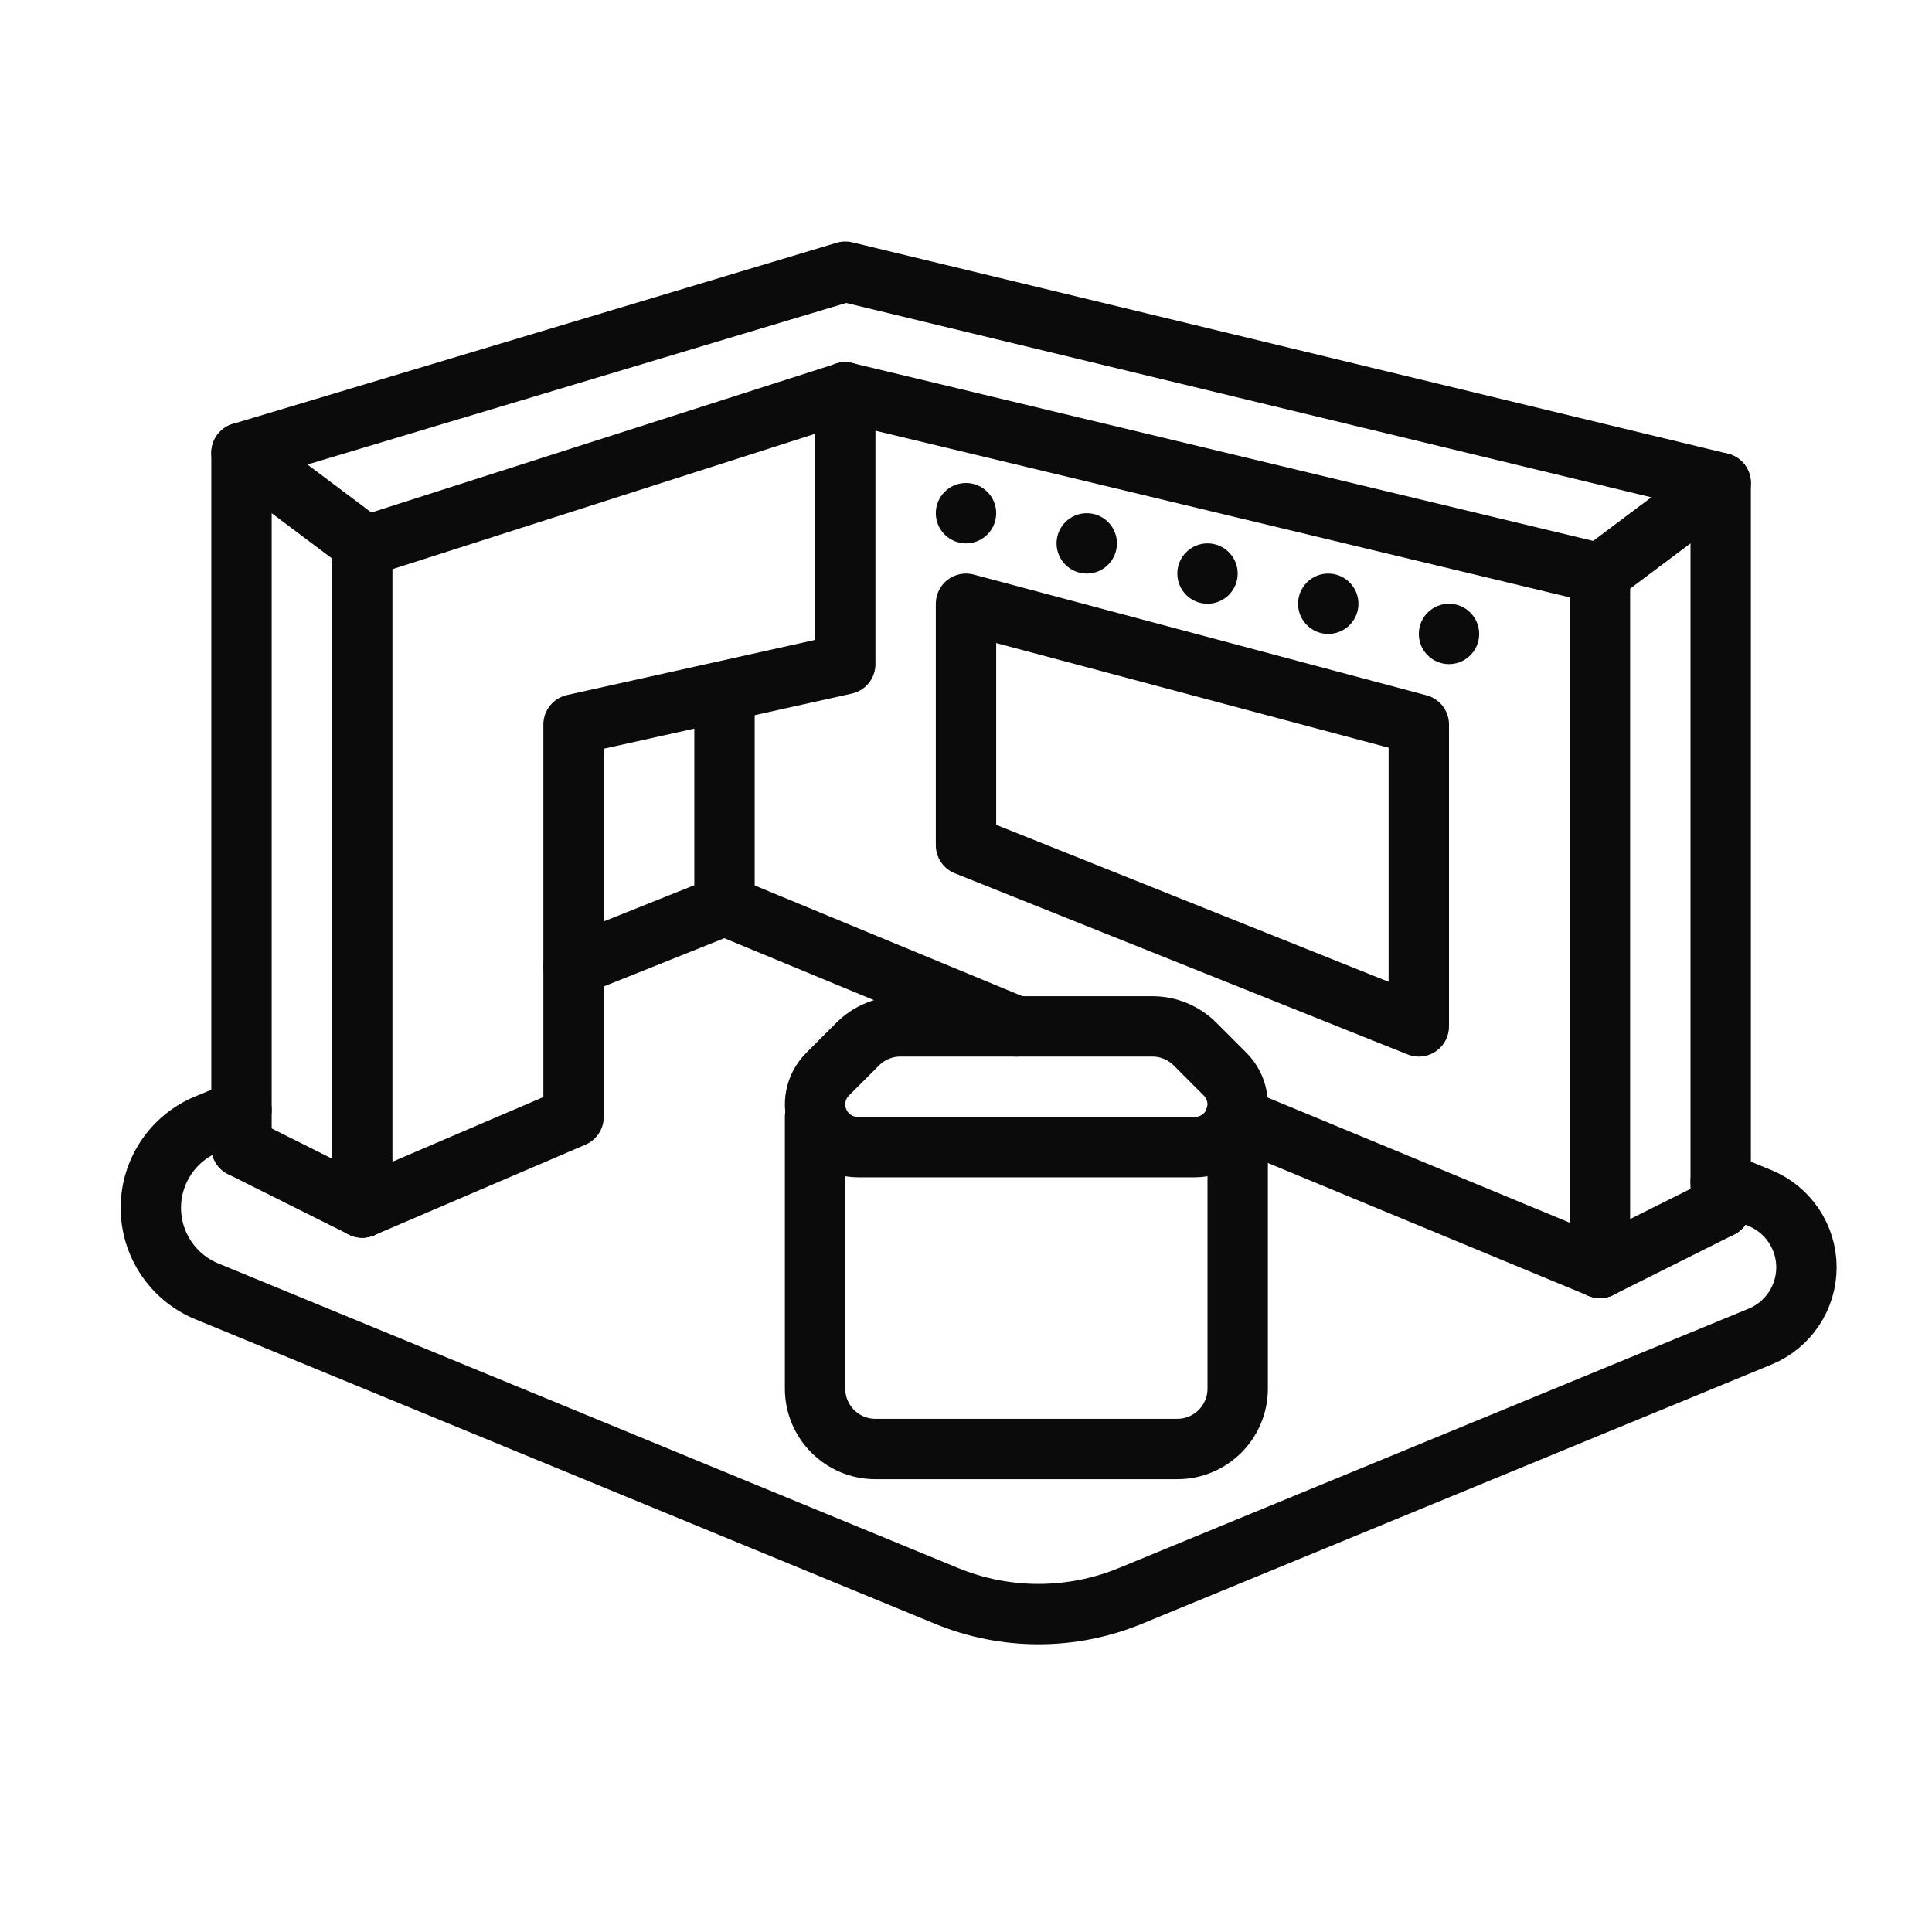
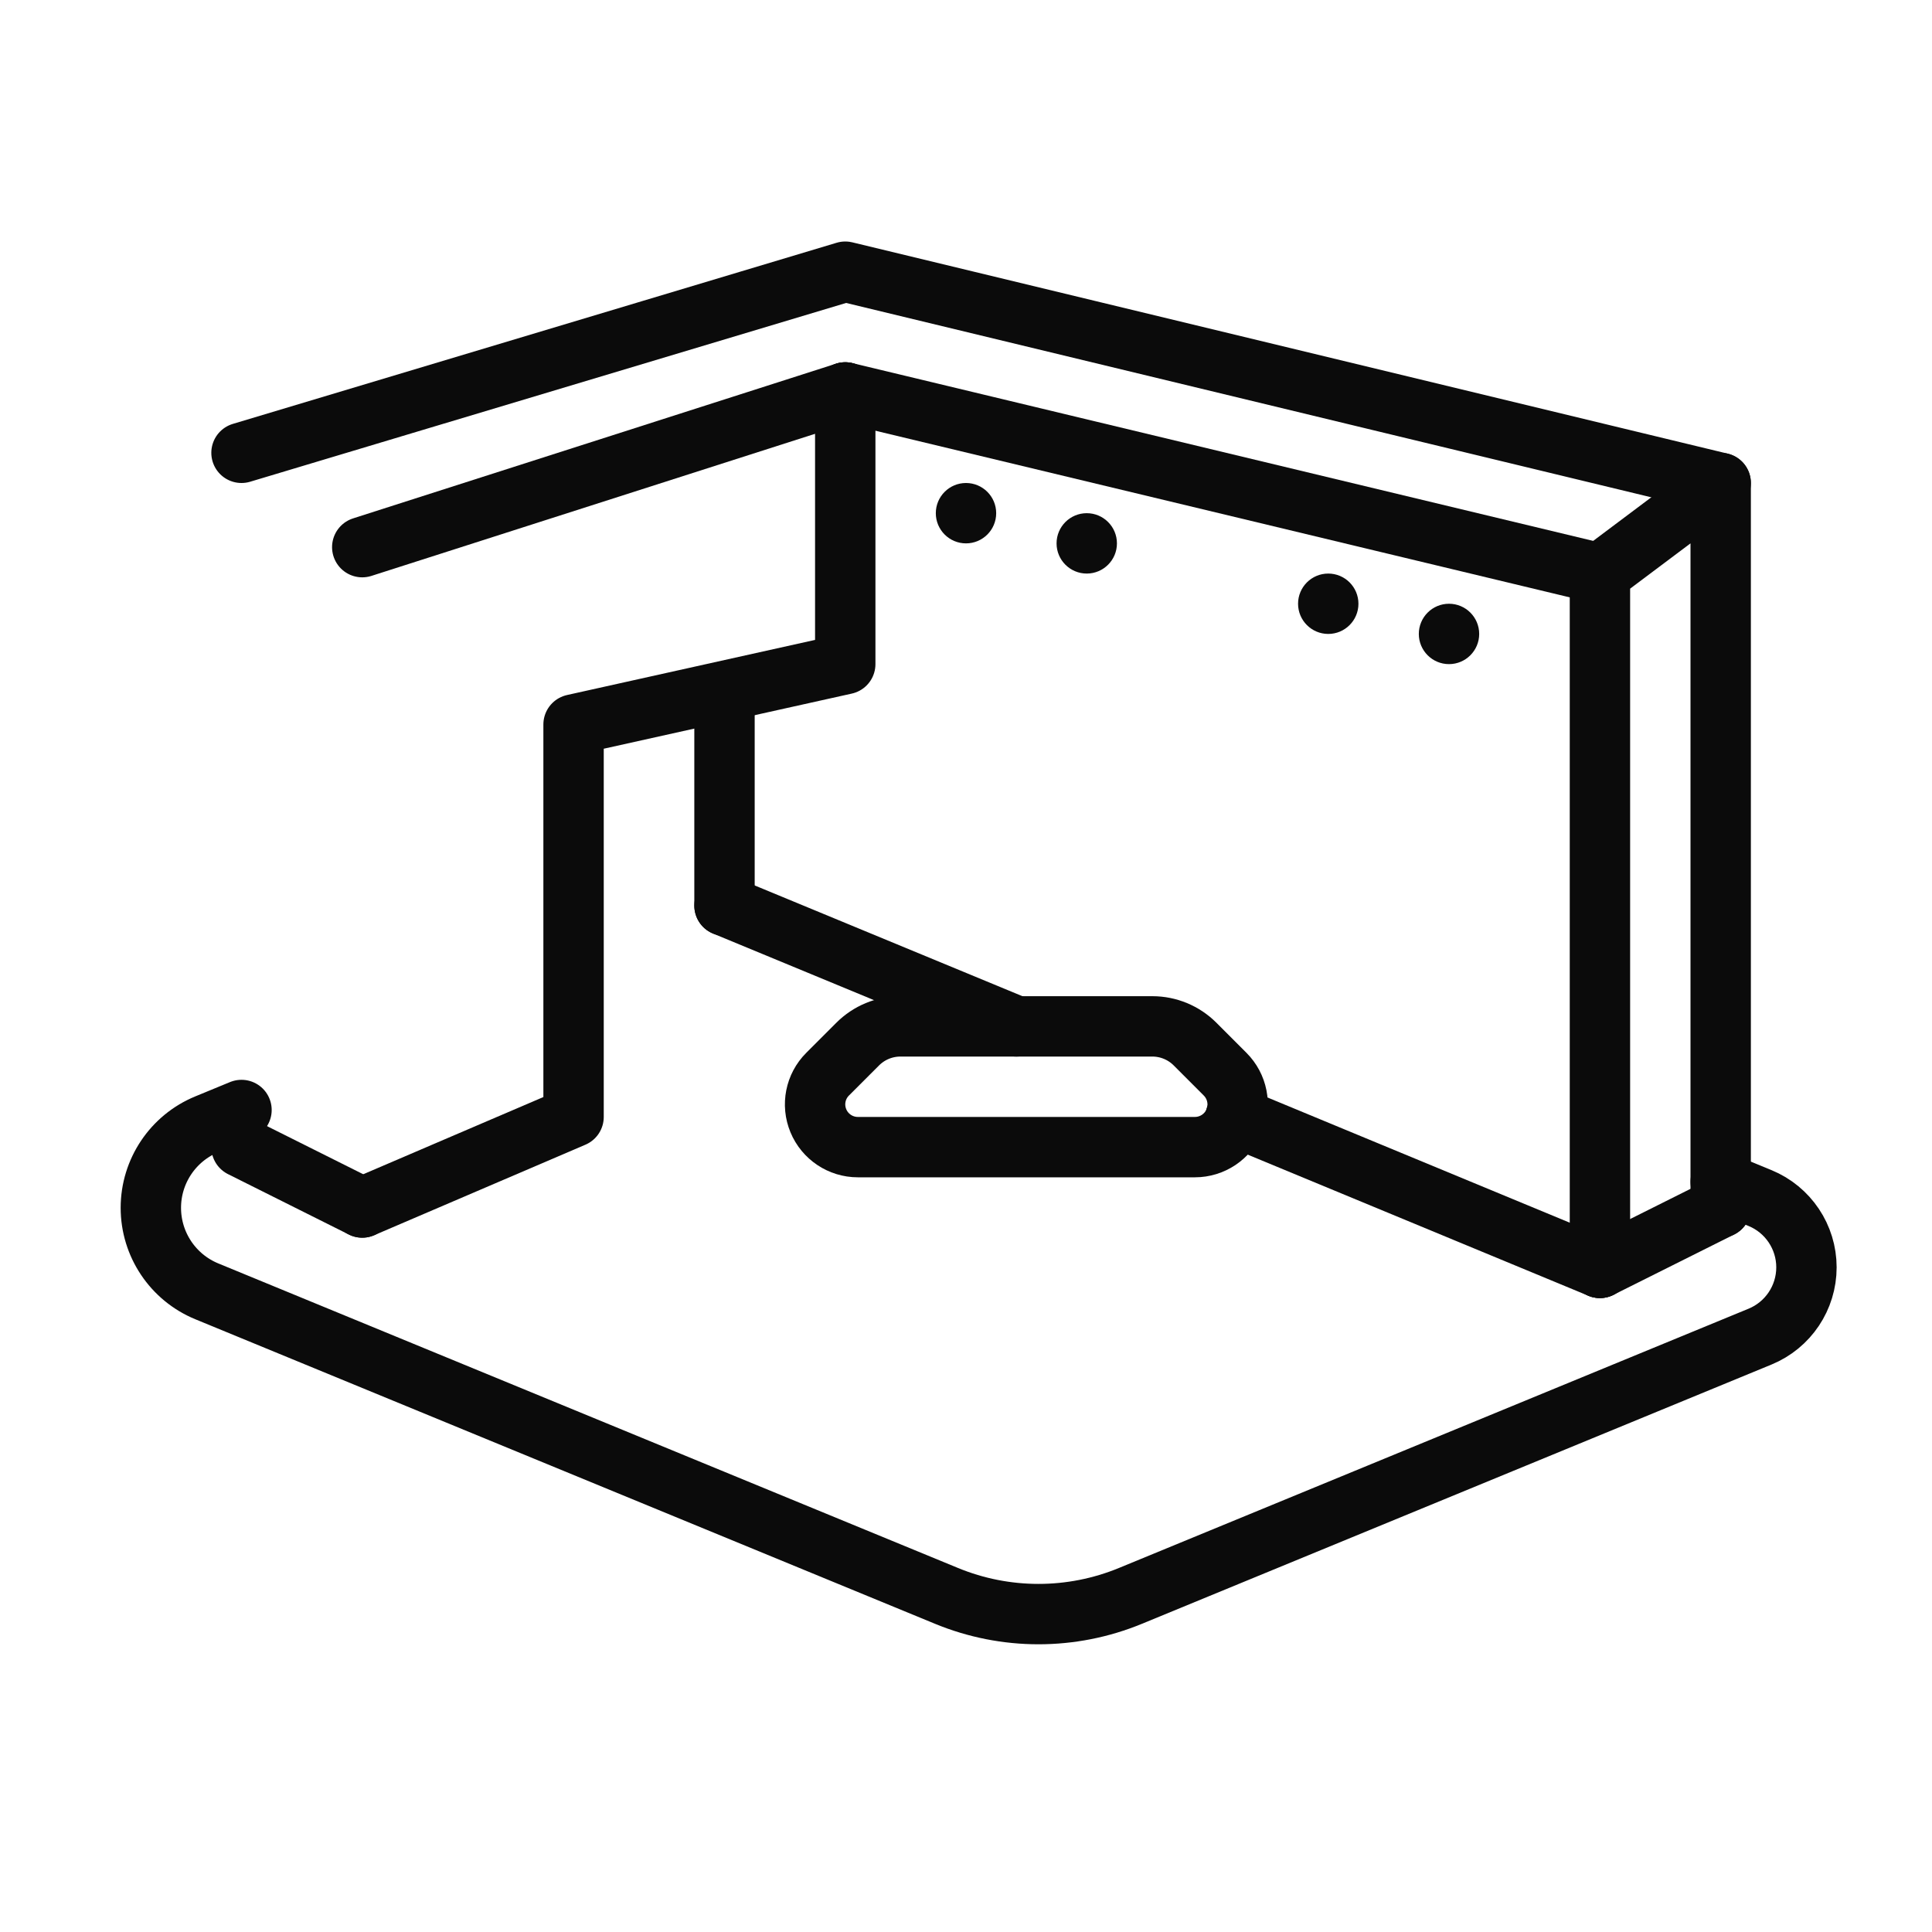
<svg xmlns="http://www.w3.org/2000/svg" id="Icons_1_" enable-background="new 0 0 64 64" height="64" viewBox="0 0 64 64" width="64">
  <g>
    <g style="fill:none;stroke:#0b0b0b;stroke-width:2;stroke-linecap:round;stroke-linejoin:round;stroke-miterlimit:10">
      <path d="m53 19-25-6" />
      <path d="m8 15 20-6 29 7" />
      <path d="m28 13-16 5.125" />
      <path d="m53 42-12.07-5" />
      <path d="m33.67 34-9.67-4" />
      <path d="m12 40-4-2" />
      <path d="m8 36.77-1.15.474c-1.121.461-1.853 1.554-1.853 2.766s.731 2.305 1.853 2.767l24.505 10.089c1.951.804 4.141.804 6.092 0l20.857-8.589c.931-.383 1.537-1.29 1.537-2.295s-.607-1.912-1.538-2.295l-1.303-.537" />
-       <path d="m24 30-5 2" />
      <path d="m57 40-4 2" />
      <path d="m53 42v-23l4-3v24" />
-       <path d="m8 38v-23l4 3v22" />
      <path d="m12 40 7-3v-13l9-2v-9" />
      <path d="m24 23v7" />
-       <path d="m32 28 15 6v-10l-15-4z" />
    </g>
    <circle cx="48" cy="21" fill="#0b0b0b" r="1" />
    <circle cx="32" cy="17" fill="#0b0b0b" r="1" />
    <circle cx="36" cy="18" fill="#0b0b0b" r="1" />
-     <circle cx="40" cy="19" fill="#0b0b0b" r="1" />
    <circle cx="44" cy="20" fill="#0b0b0b" r="1" />
    <g style="fill:none;stroke:#0b0b0b;stroke-width:2;stroke-linecap:round;stroke-linejoin:round;stroke-miterlimit:10">
      <path d="m38.173 34c.53 0 1.039.211 1.414.586l.997.998c.405.405.526 1.014.308 1.543-.22.528-.737.873-1.309.873h-11.166c-.572 0-1.089-.345-1.308-.874-.22-.529-.099-1.138.307-1.543l.997-.997c.375-.375.884-.586 1.414-.586z" />
-       <path d="m41 37v9c0 1.104-.896 2-2 2h-10c-1.104 0-2-.896-2-2v-9" />
    </g>
  </g>
</svg>